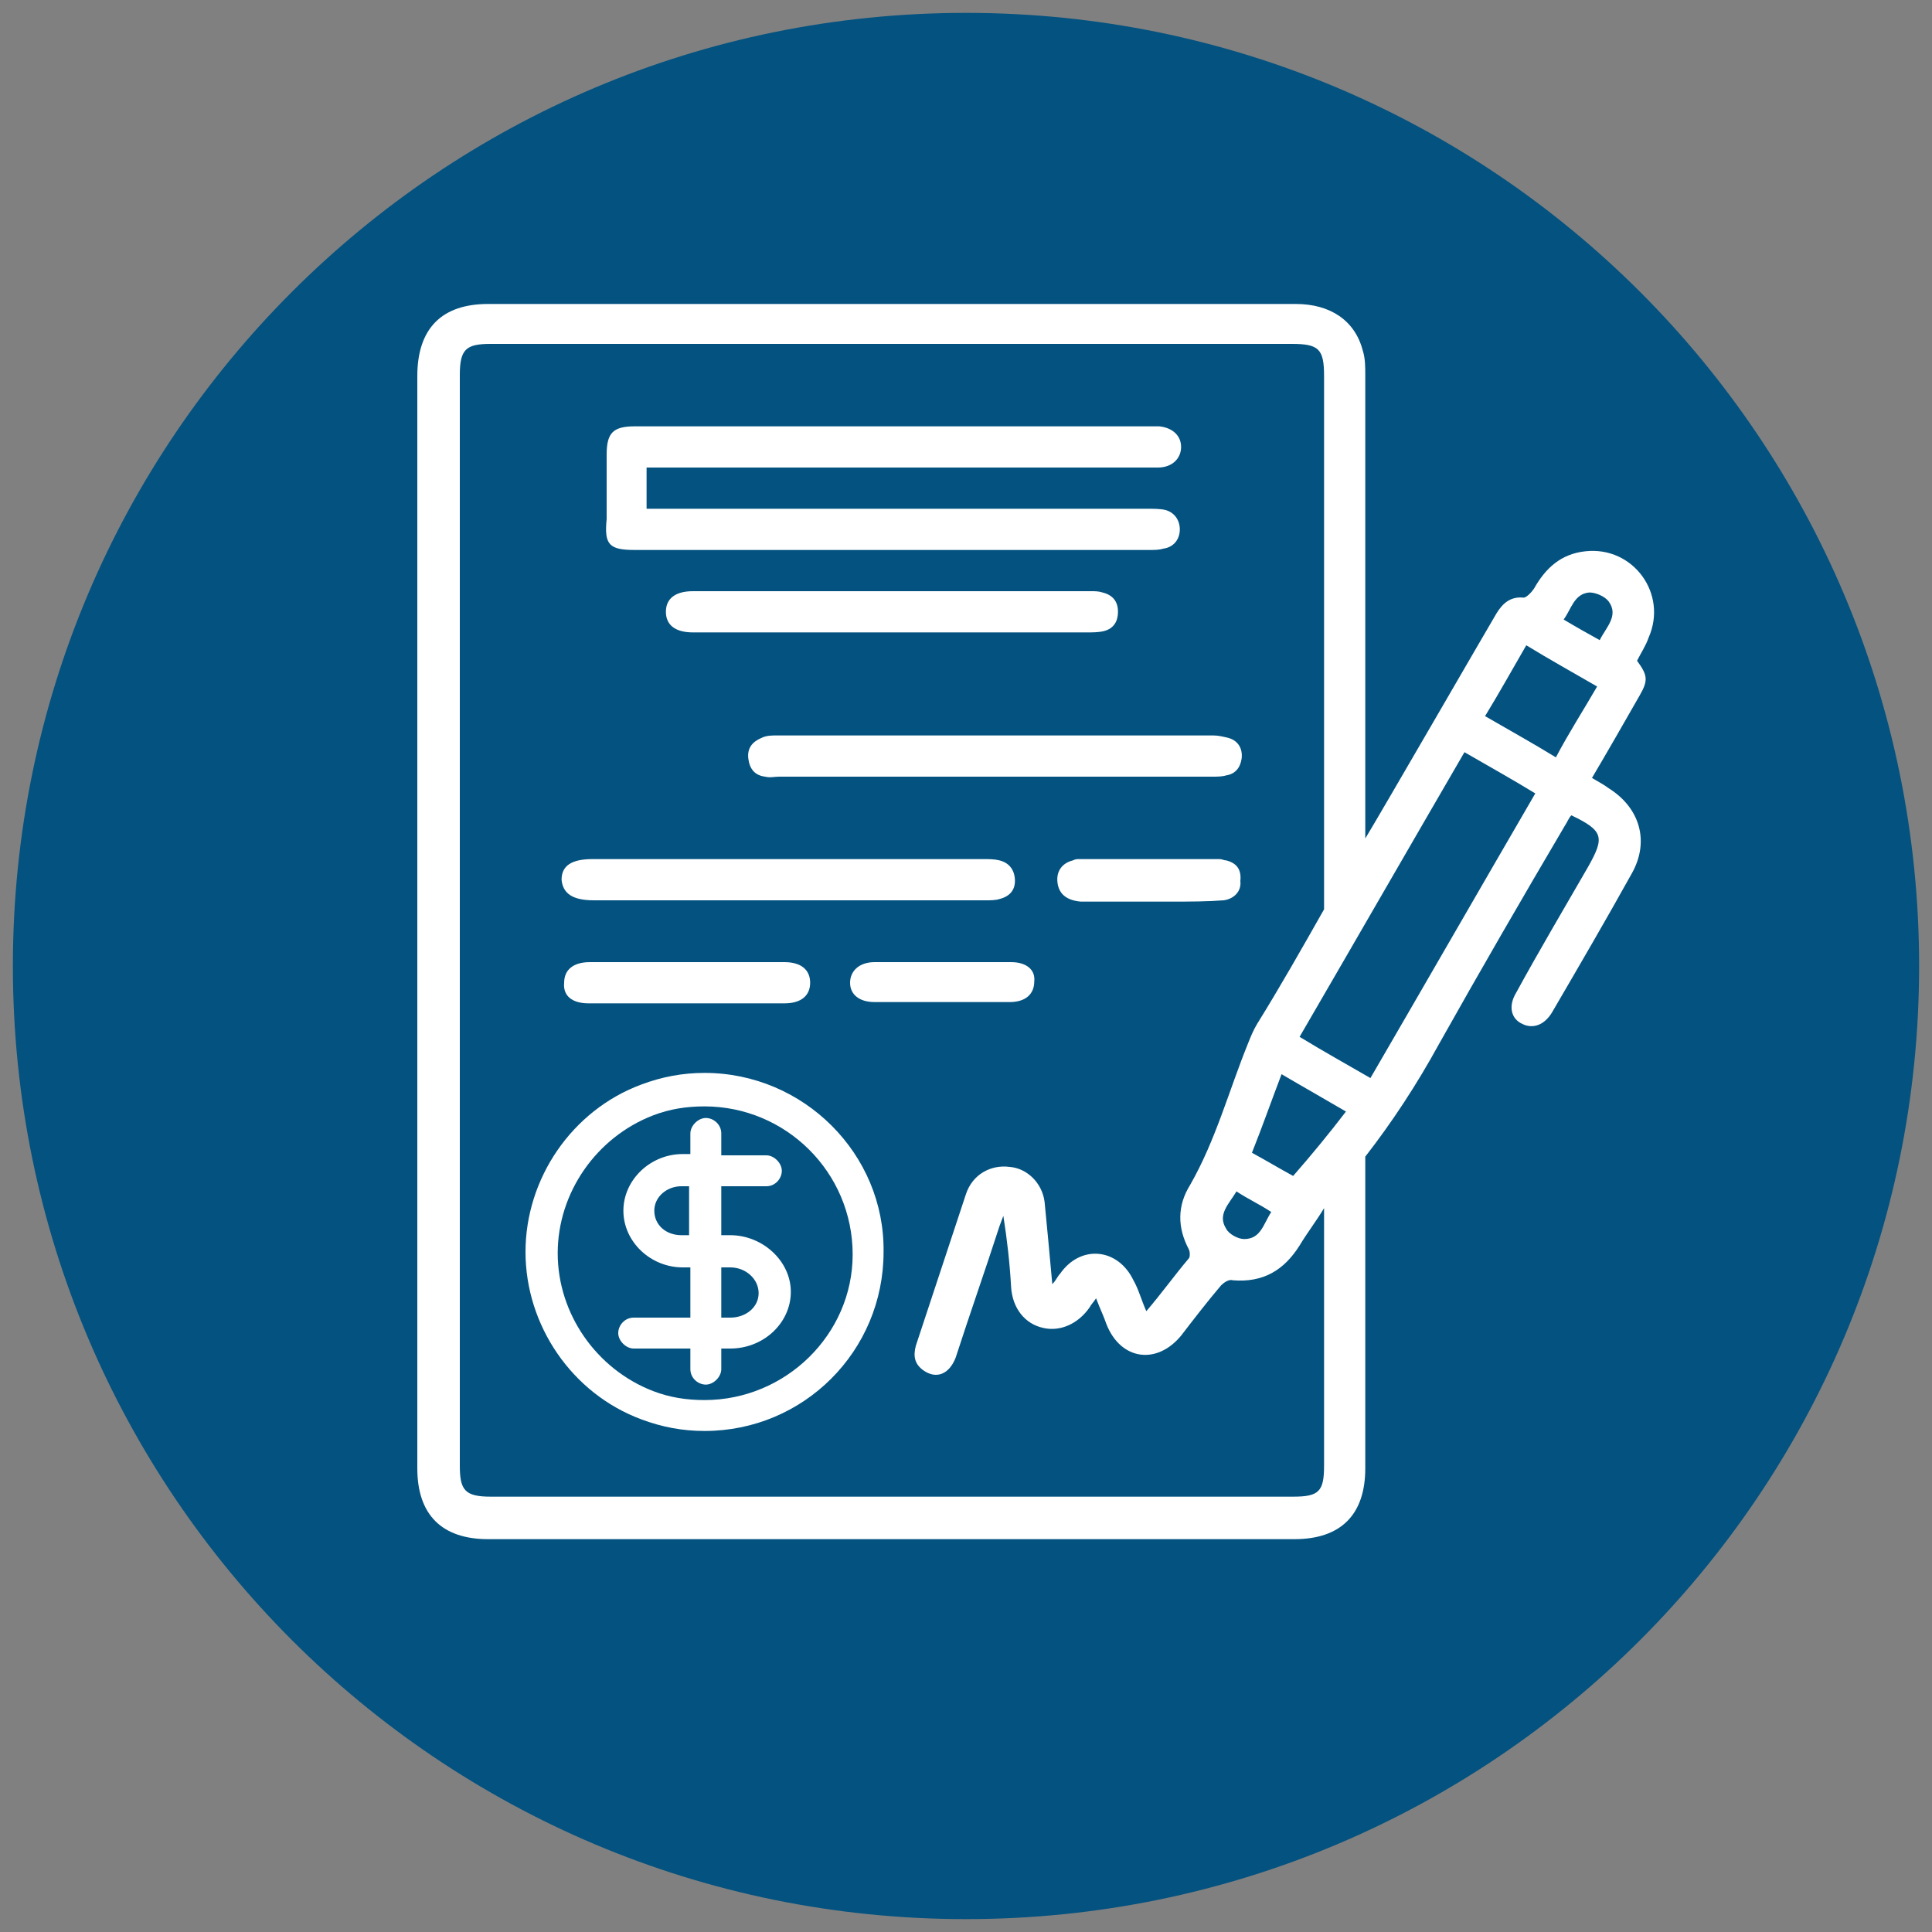
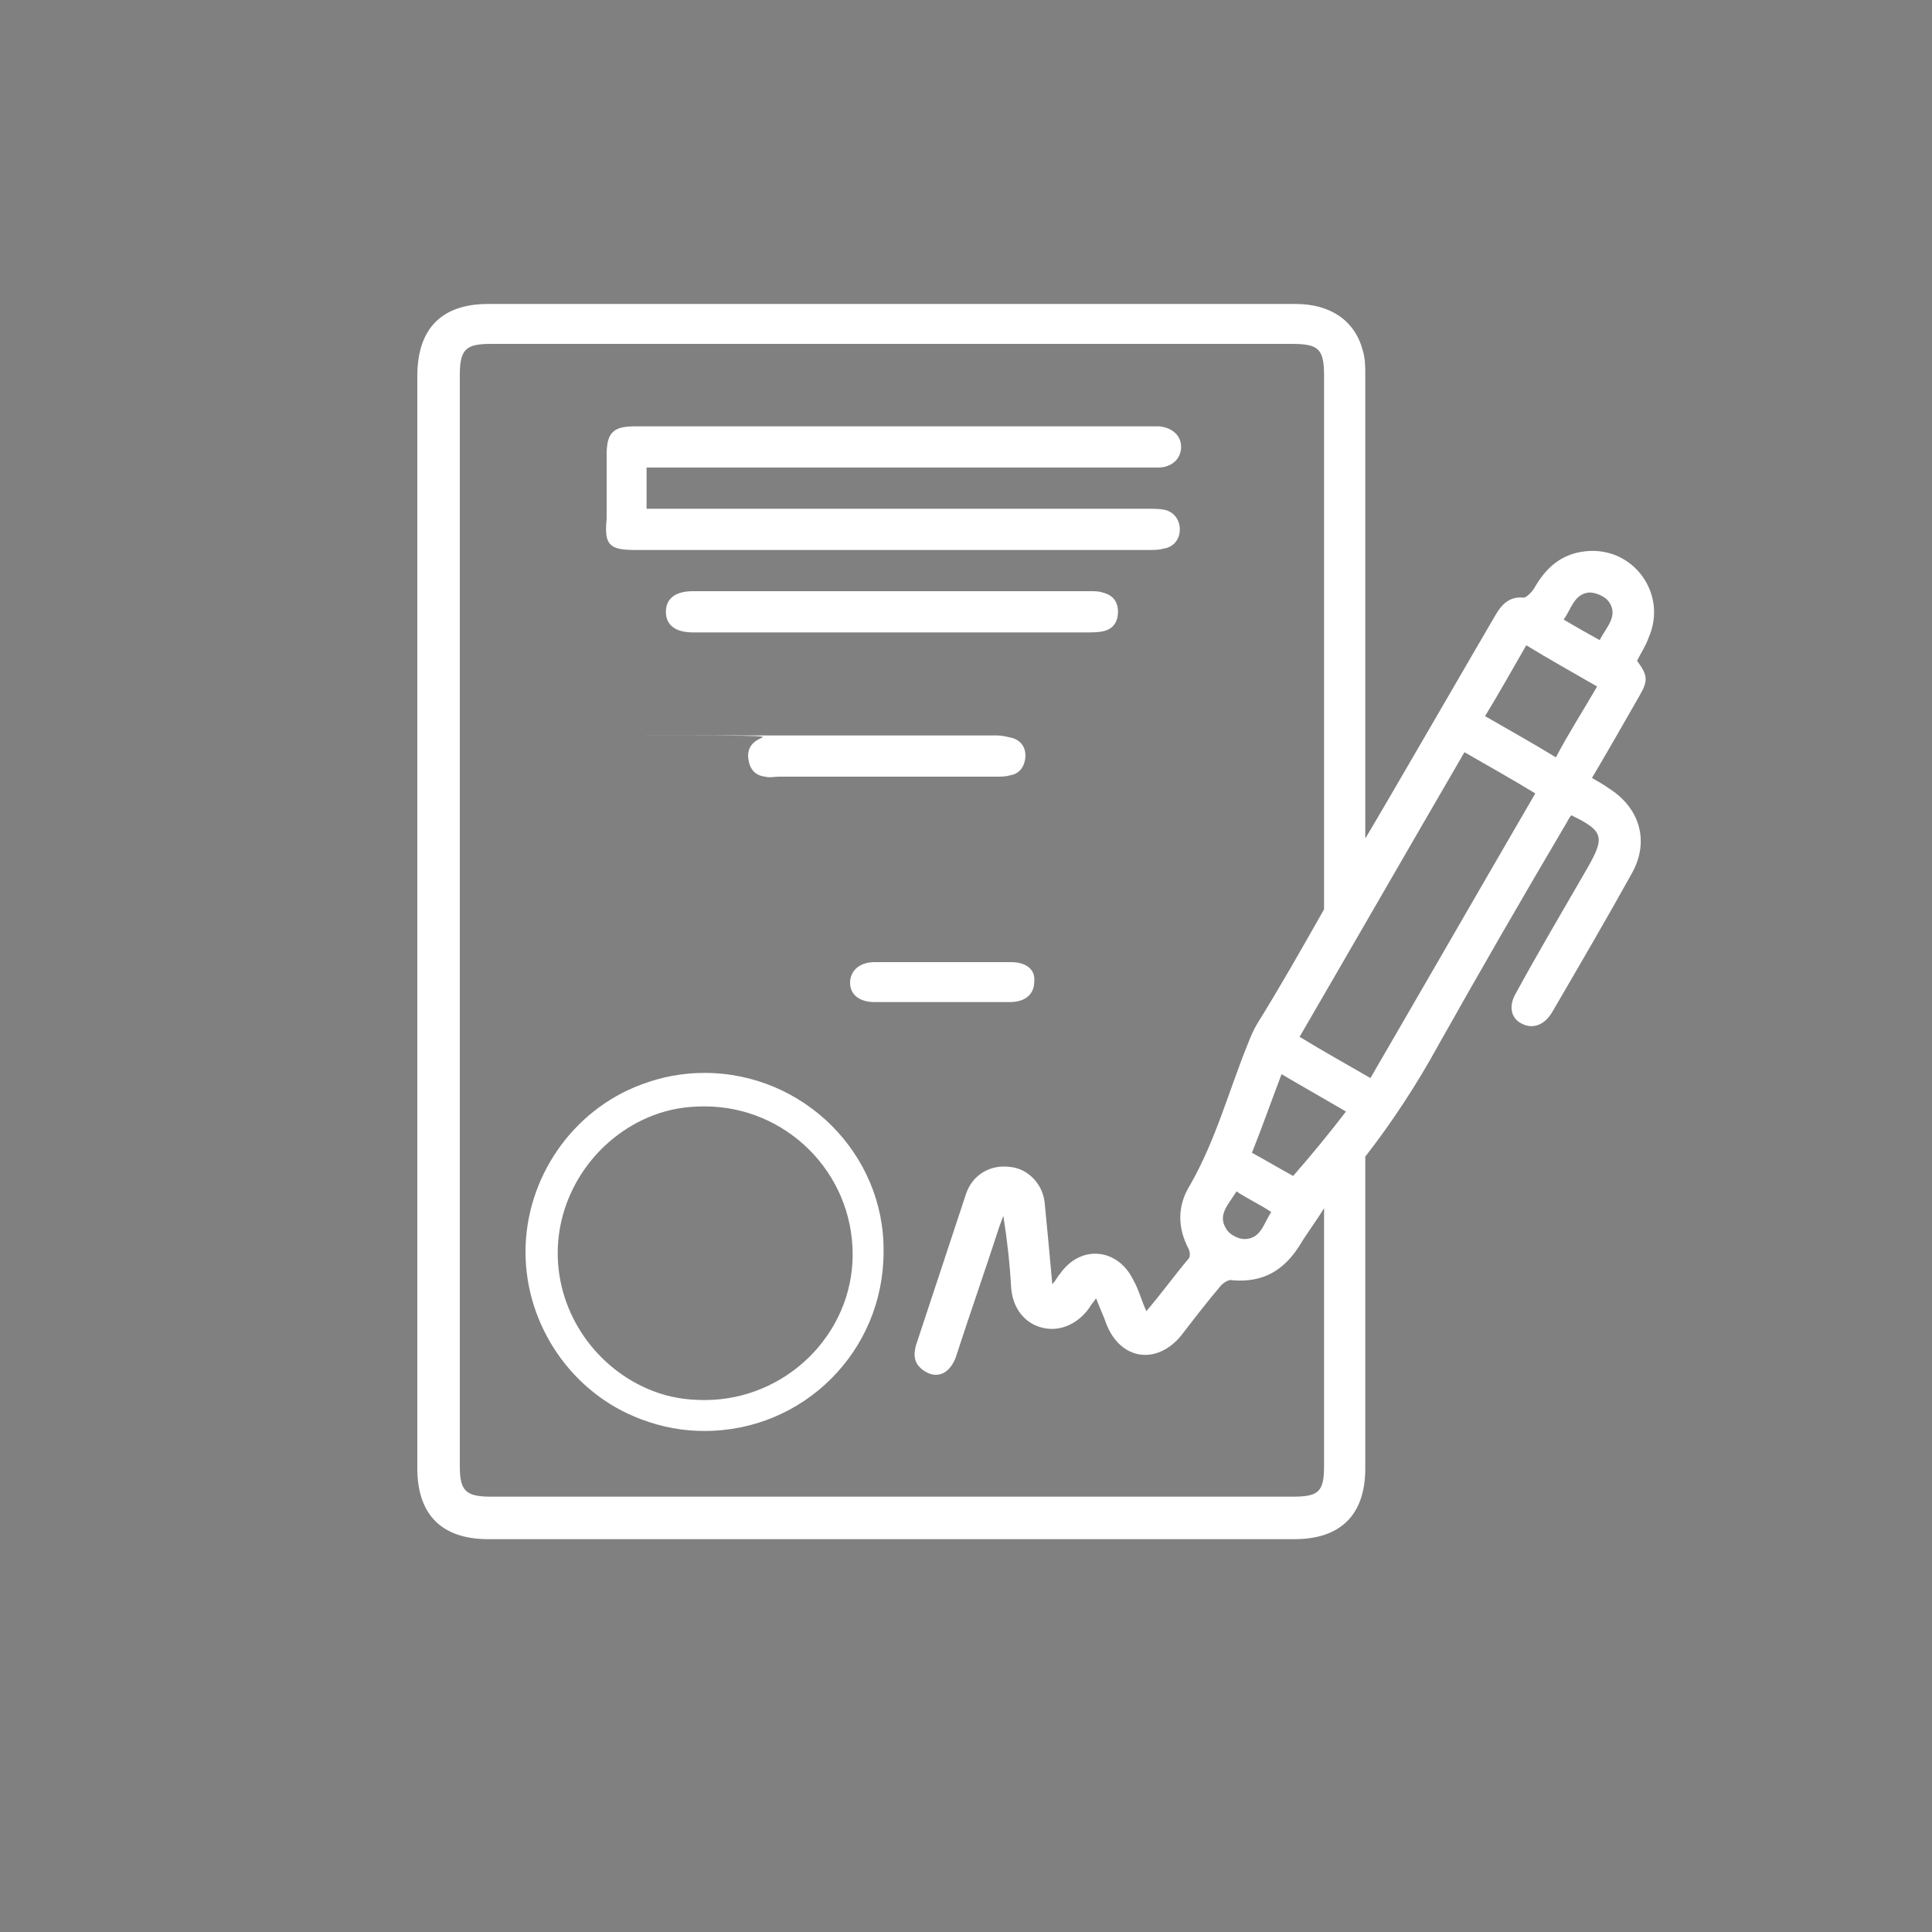
<svg xmlns="http://www.w3.org/2000/svg" version="1.1" id="Capa_1" x="0px" y="0px" viewBox="0 0 150 150" style="enable-background:new 0 0 150 150;" xml:space="preserve">
  <rect x="0" y="0" width="150" height="150" fill="#808080" stroke="none" />
  <style type="text/css">
	.st0{fill:#035280;}
	.st1{fill:#FFFFFF;}
</style>
-   <path class="st0" d="M75,1L75,1c40.9,0,74,33.1,74,74l0,0c0,40.9-33.1,74-74,74l0,0c-40.9,0-74-33.1-74-74l0,0C1,34.1,34.1,1,75,1z" />
  <g>
-     <path class="st1" d="M56.7,95.9H56v-3.8h3.5c0.7,0,1.2-0.6,1.2-1.2s-0.6-1.2-1.2-1.2H56V88c0-0.7-0.6-1.2-1.2-1.2s-1.2,0.6-1.2,1.2   v1.6h-0.6c-2.5,0-4.6,2-4.6,4.4s2.1,4.4,4.6,4.4h0.6v3.9h-4.4c-0.7,0-1.2,0.6-1.2,1.2s0.6,1.2,1.2,1.2h4.4v1.6   c0,0.7,0.6,1.2,1.2,1.2s1.2-0.6,1.2-1.2v-1.6h0.7c2.6,0,4.7-2,4.7-4.4S59.2,95.9,56.7,95.9z M53.5,95.9h-0.6   c-1.2,0-2.1-0.8-2.1-1.9s1-1.9,2.1-1.9h0.6V95.9z M56.7,102.3H56v-3.9h0.7c1.2,0,2.2,0.9,2.2,2S57.9,102.3,56.7,102.3z" />
    <path class="st1" d="M54.7,83.3c-1.7,0-3.3,0.3-4.9,0.9c-5.4,2-9,7.3-9,13s3.6,11,9,13c1.6,0.6,3.2,0.9,4.9,0.9   c7.7,0,13.9-6.2,13.9-13.9C68.7,89.6,62.4,83.3,54.7,83.3z M54.7,108.7c-1.4,0-2.7-0.2-4-0.7c-4.4-1.7-7.4-6-7.4-10.7s3-9,7.4-10.7   c1.3-0.5,2.6-0.7,4-0.7c6.3,0,11.5,5.1,11.5,11.5C66.2,103.6,61,108.7,54.7,108.7z" />
    <path class="st1" d="M84.4,49.1c0.4,0,0.9,0,1.3-0.1c0.8-0.2,1.1-0.8,1.1-1.5c0-0.8-0.4-1.3-1.2-1.5c-0.3-0.1-0.6-0.1-0.9-0.1   c-10.3,0-20.6,0-30.9,0c-1.4,0-2.1,0.6-2.1,1.6c0,1,0.7,1.6,2.1,1.6c0.2,0,0.4,0,0.7,0c4.9,0,9.9,0,14.8,0   C74.3,49.1,79.3,49.1,84.4,49.1z" />
-     <path class="st1" d="M59.1,57.3c-0.7,0.3-1.1,0.8-1,1.6c0.1,0.8,0.5,1.3,1.3,1.4c0.4,0.1,0.7,0,1.1,0c5.6,0,11.2,0,16.8,0   s11.2,0,16.8,0c0.4,0,0.8,0,1.1-0.1c0.7-0.1,1.1-0.6,1.2-1.3c0.1-0.8-0.3-1.4-1-1.6c-0.4-0.1-0.8-0.2-1.2-0.2   c-11.3,0-22.6,0-33.9,0C59.9,57.1,59.5,57.1,59.1,57.3z" />
+     <path class="st1" d="M59.1,57.3c-0.7,0.3-1.1,0.8-1,1.6c0.1,0.8,0.5,1.3,1.3,1.4c0.4,0.1,0.7,0,1.1,0s11.2,0,16.8,0c0.4,0,0.8,0,1.1-0.1c0.7-0.1,1.1-0.6,1.2-1.3c0.1-0.8-0.3-1.4-1-1.6c-0.4-0.1-0.8-0.2-1.2-0.2   c-11.3,0-22.6,0-33.9,0C59.9,57.1,59.5,57.1,59.1,57.3z" />
    <path class="st1" d="M49.3,42.7c13.3,0,26.6,0,39.9,0c0.4,0,0.8,0,1.1-0.1c0.8-0.1,1.3-0.7,1.3-1.5c0-0.7-0.4-1.3-1.1-1.5   c-0.4-0.1-0.9-0.1-1.4-0.1c-12.6,0-25.2,0-37.7,0c-0.4,0-0.8,0-1.2,0c0-1.1,0-2.1,0-3.2c0.5,0,0.8,0,1.2,0c8.8,0,17.7,0,26.5,0   c4,0,8,0,12,0c1.1,0,1.8-0.7,1.8-1.6c0-0.9-0.7-1.5-1.7-1.6c-0.2,0-0.5,0-0.7,0c-4.5,0-8.9,0-13.4,0c-8.9,0-17.7,0-26.6,0   c-1.7,0-2.2,0.5-2.2,2.2c0,1.7,0,3.3,0,5C46.9,42.3,47.3,42.7,49.3,42.7z" />
-     <path class="st1" d="M95.2,66.8c-0.2,0-0.3-0.1-0.5-0.1c-3.6,0-7.3,0-10.9,0c-0.2,0-0.3,0-0.5,0.1c-0.8,0.2-1.3,0.8-1.2,1.7   c0.1,0.9,0.7,1.4,1.8,1.5c1.7,0,3.5,0,5.2,0c0,0,0,0,0,0c0.7,0,1.3,0,2,0c1.3,0,2.6,0,3.9-0.1c0.8-0.1,1.4-0.7,1.3-1.5   C96.4,67.5,96,67,95.2,66.8z" />
    <path class="st1" d="M123.1,42.8c-1.9,0.2-3.1,1.3-4,2.9c-0.2,0.3-0.6,0.7-0.8,0.7c-1-0.1-1.6,0.4-2.1,1.2   c-0.6,1-9.1,15.7-10.2,17.5v-7.4c0,0,0,0,0,0c0-0.4,0-0.8,0-1.2v-1.5h0c0-8.6,0-17.3,0-25.9c0-0.6,0-1.3-0.2-1.9   c-0.6-2.3-2.5-3.6-5.2-3.6c-20.9,0-41.8,0-62.7,0c-3.6,0-5.5,1.9-5.5,5.6c0,14.1,0,28.3,0,42.4c0,14.1,0,28.3,0,42.4   c0,3.6,1.9,5.5,5.5,5.5c20.9,0,41.7,0,62.6,0c3.6,0,5.5-1.9,5.5-5.5c0-2.9,0-5.8,0-8.7h0V89.8c2.1-2.7,4-5.6,5.7-8.7   c3.2-5.7,6.5-11.4,9.8-17c0.2-0.3,0.3-0.6,0.5-0.8c2.5,1.2,2.6,1.7,1.3,4c-1.9,3.3-3.8,6.5-5.6,9.8c-0.6,1-0.4,2,0.5,2.4   c0.8,0.4,1.7,0.1,2.3-0.9c2.1-3.6,4.2-7.2,6.2-10.8c1.4-2.5,0.6-5.1-1.8-6.6c-0.4-0.3-0.8-0.5-1.3-0.8c1.3-2.2,2.5-4.3,3.7-6.4   c0.7-1.2,0.6-1.6-0.2-2.7c0.3-0.6,0.7-1.2,0.9-1.8C129.5,46.1,126.8,42.4,123.1,42.8z M102.8,113.8c0,2-0.4,2.4-2.4,2.4   c-20.8,0-41.5,0-62.3,0c-2,0-2.4-0.5-2.4-2.4c0-28.2,0-56.4,0-84.7c0-2,0.5-2.4,2.4-2.4c20.7,0,41.5,0,62.2,0   c2.1,0,2.5,0.4,2.5,2.5c0,8.6,0,17.1,0,25.7h0v15.7c-1.7,3-3.4,6-5.2,8.9c-0.3,0.5-0.5,1-0.7,1.5c-1.5,3.7-2.5,7.5-4.5,11   c-1,1.6-1,3.3-0.1,5c0.1,0.2,0.1,0.6,0,0.7c-1.1,1.3-2.1,2.7-3.3,4.1c-0.4-0.9-0.6-1.7-1-2.4c-1.2-2.5-4.1-2.8-5.7-0.5   c-0.2,0.2-0.3,0.5-0.6,0.8c-0.2-2.3-0.4-4.3-0.6-6.4c-0.2-1.5-1.4-2.6-2.7-2.7c-1.5-0.2-2.9,0.6-3.4,2.1c-1.3,3.9-2.6,7.9-3.9,11.8   c-0.2,0.8-0.1,1.4,0.6,1.9c1,0.7,2,0.3,2.5-1c1.1-3.4,2.3-6.8,3.4-10.2c0.1-0.3,0.2-0.5,0.3-0.8c0.3,1.9,0.5,3.7,0.6,5.5   c0.1,1.7,1.1,2.9,2.5,3.2c1.3,0.3,2.7-0.3,3.6-1.6c0.1-0.2,0.3-0.4,0.5-0.7c0.3,0.8,0.6,1.4,0.8,2c1.1,2.8,3.9,3.2,5.8,0.9   c1-1.3,2-2.6,3.1-3.9c0.2-0.2,0.6-0.5,0.9-0.4c2.4,0.2,4-0.8,5.2-2.7c0.6-1,1.3-1.9,1.9-2.9v11.5h0   C102.8,108.1,102.8,111,102.8,113.8z M98.7,94.1c-0.6,0.9-0.8,2.1-2.1,2.1c-0.5,0-1.2-0.4-1.4-0.8c-0.7-1.1,0.2-1.9,0.8-2.9   C96.9,93.1,97.8,93.5,98.7,94.1z M100.4,91.3c-1.1-0.6-2.1-1.2-3.2-1.8c0.8-2,1.5-4,2.3-6.1c1.7,1,3.3,1.9,5,2.9   C103.2,88,101.8,89.7,100.4,91.3z M106.4,83.7c-1.9-1.1-3.7-2.1-5.5-3.2c4.3-7.4,8.5-14.7,12.8-22.1c1.9,1.1,3.7,2.1,5.5,3.2   C114.9,69,110.7,76.3,106.4,83.7z M120.8,58.8c-1.8-1.1-3.6-2.1-5.5-3.2c1.1-1.8,2.1-3.6,3.2-5.5c1.8,1.1,3.6,2.1,5.5,3.2   C122.9,55.2,121.8,56.9,120.8,58.8z M124.2,49.7c-0.9-0.5-1.8-1-2.8-1.6c0.6-0.8,0.8-2,2-2.1c0.5,0,1.2,0.3,1.5,0.7   C125.7,47.8,124.7,48.7,124.2,49.7z" />
    <path class="st1" d="M78.5,74.7c-3.5,0-7.1,0-10.6,0c-1.2,0-1.9,0.7-1.9,1.6c0,0.9,0.7,1.5,1.9,1.5c1.7,0,3.5,0,5.2,0   c1.8,0,3.6,0,5.3,0c1.2,0,1.9-0.6,1.9-1.6C80.4,75.3,79.7,74.7,78.5,74.7z" />
-     <path class="st1" d="M45.7,77.9c2.5,0,5,0,7.6,0c2.5,0,5,0,7.6,0c1.3,0,2-0.6,2-1.6c0-1-0.7-1.6-2-1.6c-5,0-10.1,0-15.1,0   c-1.3,0-2,0.6-2,1.6C43.7,77.3,44.4,77.9,45.7,77.9z" />
-     <path class="st1" d="M46.1,69.9c10.1,0,20.3,0,30.4,0c0.4,0,0.8,0,1.1-0.1c0.8-0.2,1.2-0.7,1.2-1.4c0-0.8-0.4-1.4-1.2-1.6   c-0.4-0.1-0.8-0.1-1.2-0.1c-5.1,0-10.1,0-15.2,0c-5.1,0-10.1,0-15.2,0c-1.6,0-2.4,0.5-2.4,1.6C43.7,69.4,44.5,69.9,46.1,69.9z" />
  </g>
</svg>